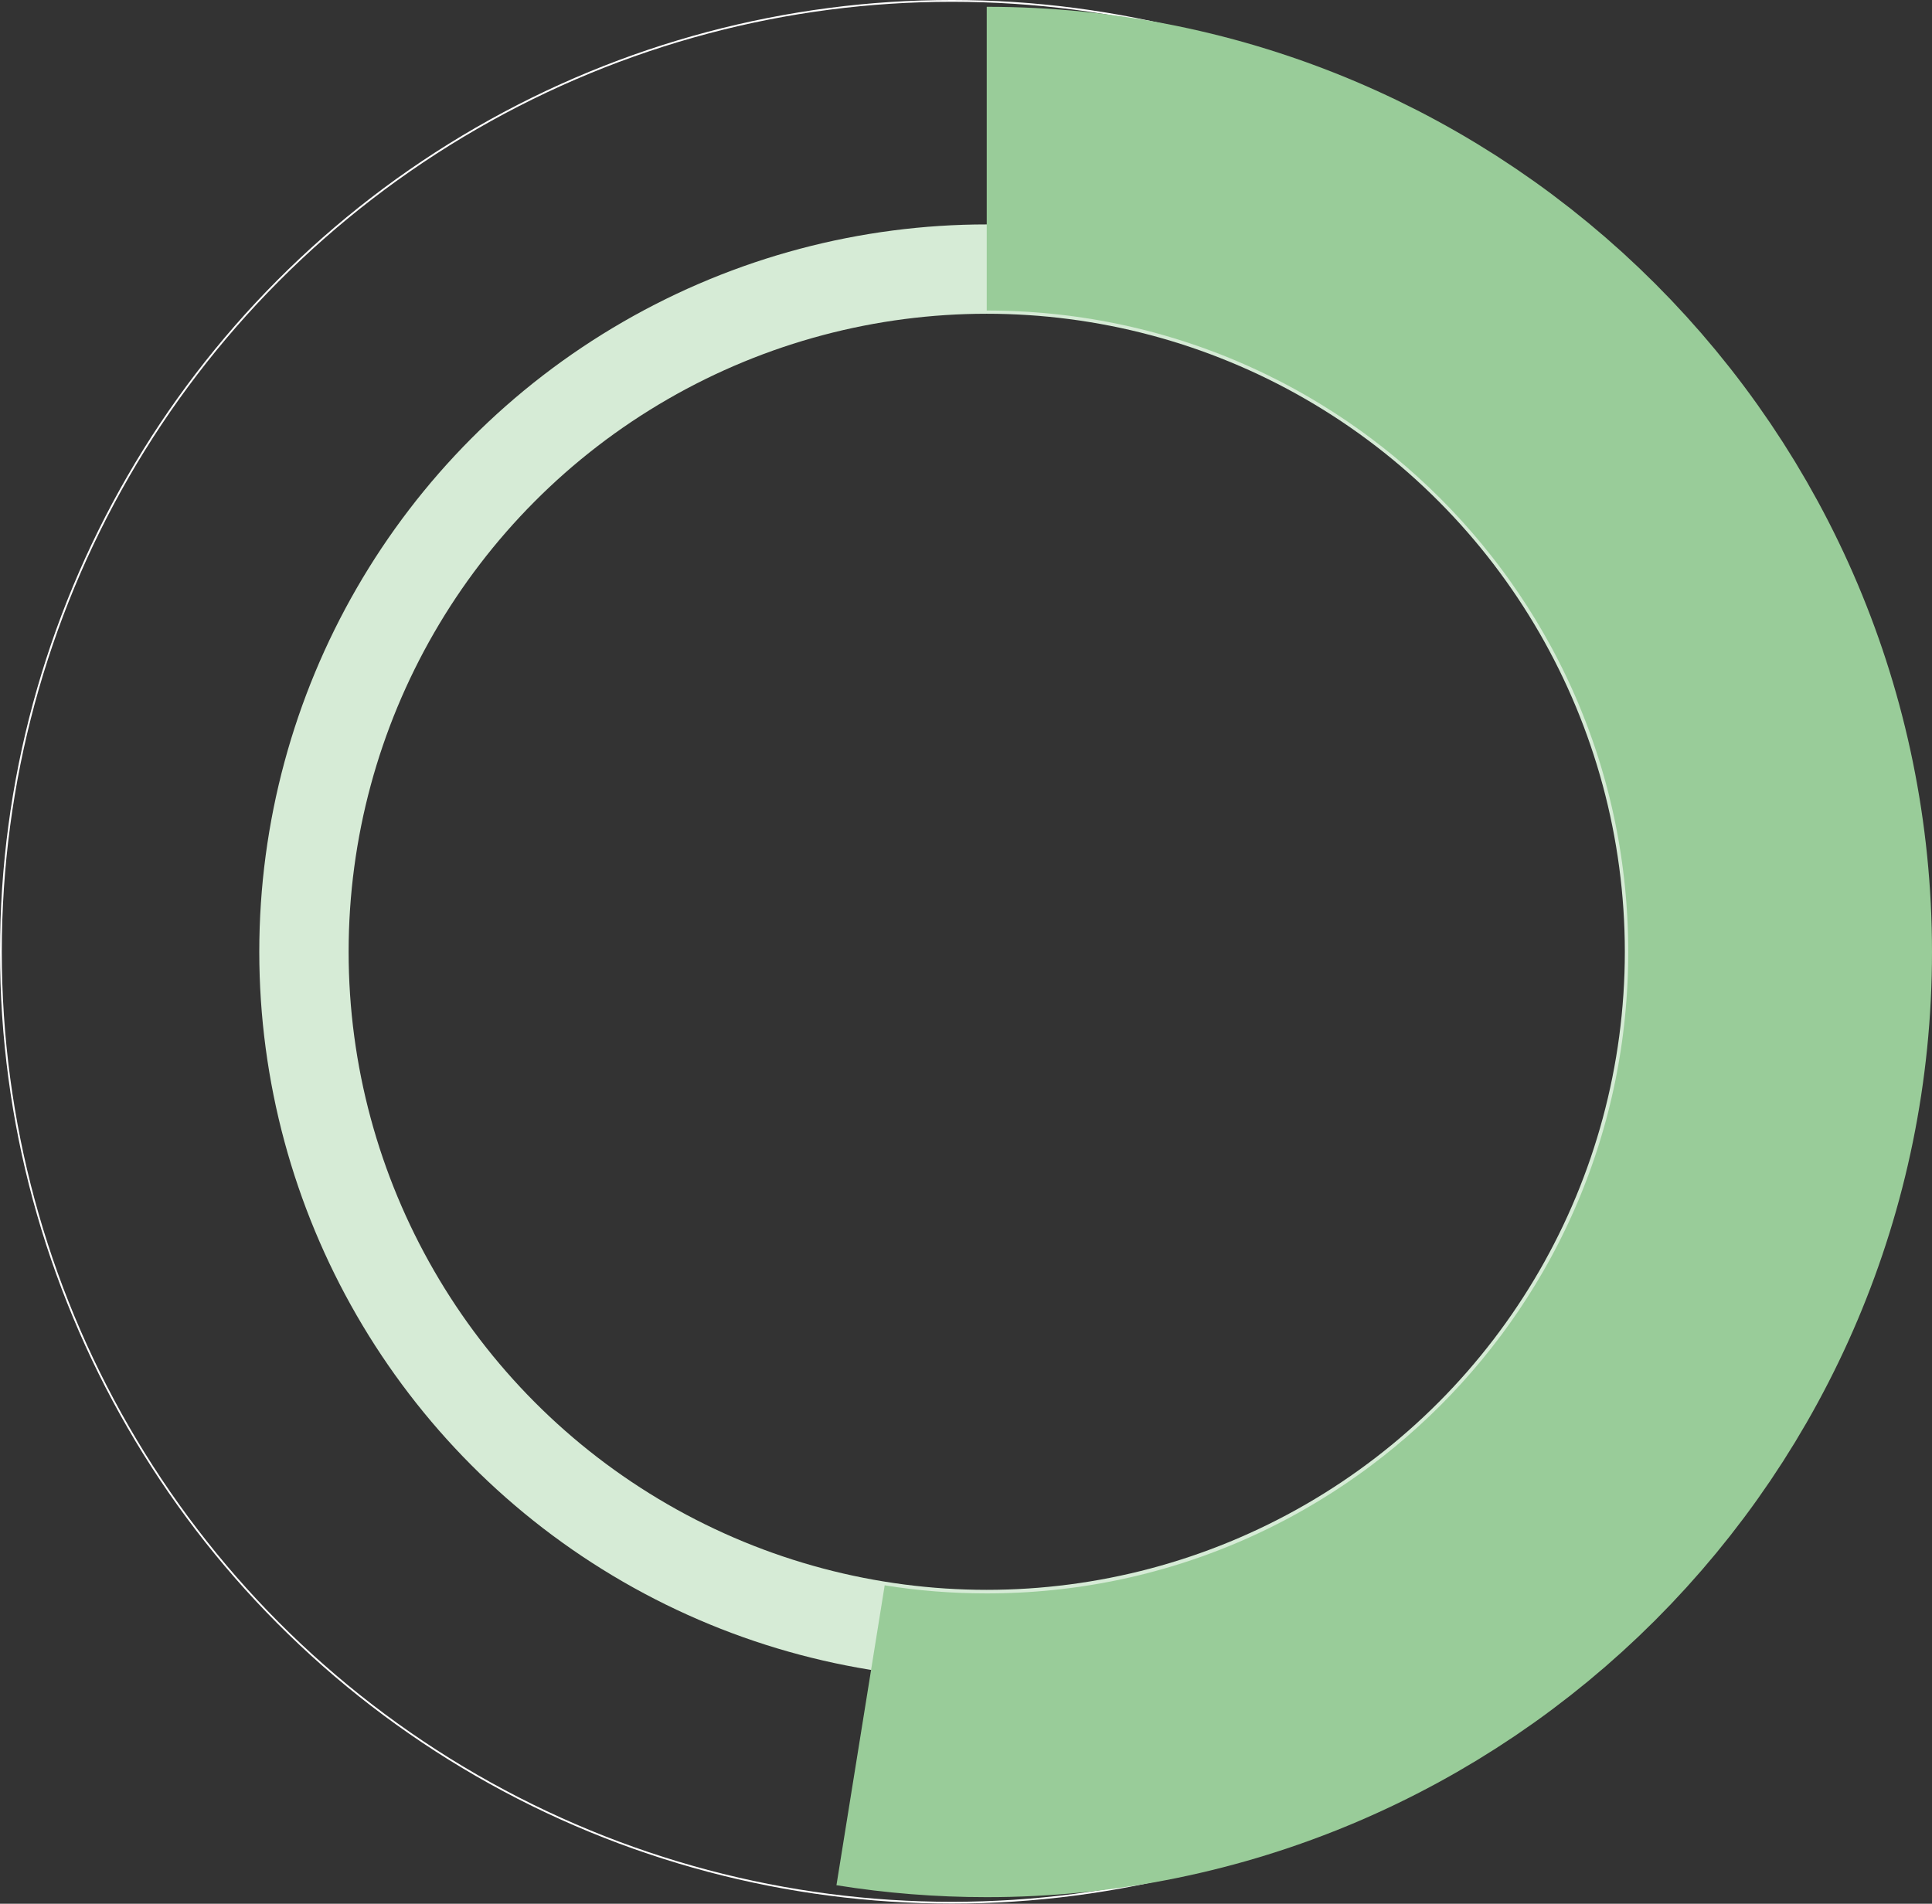
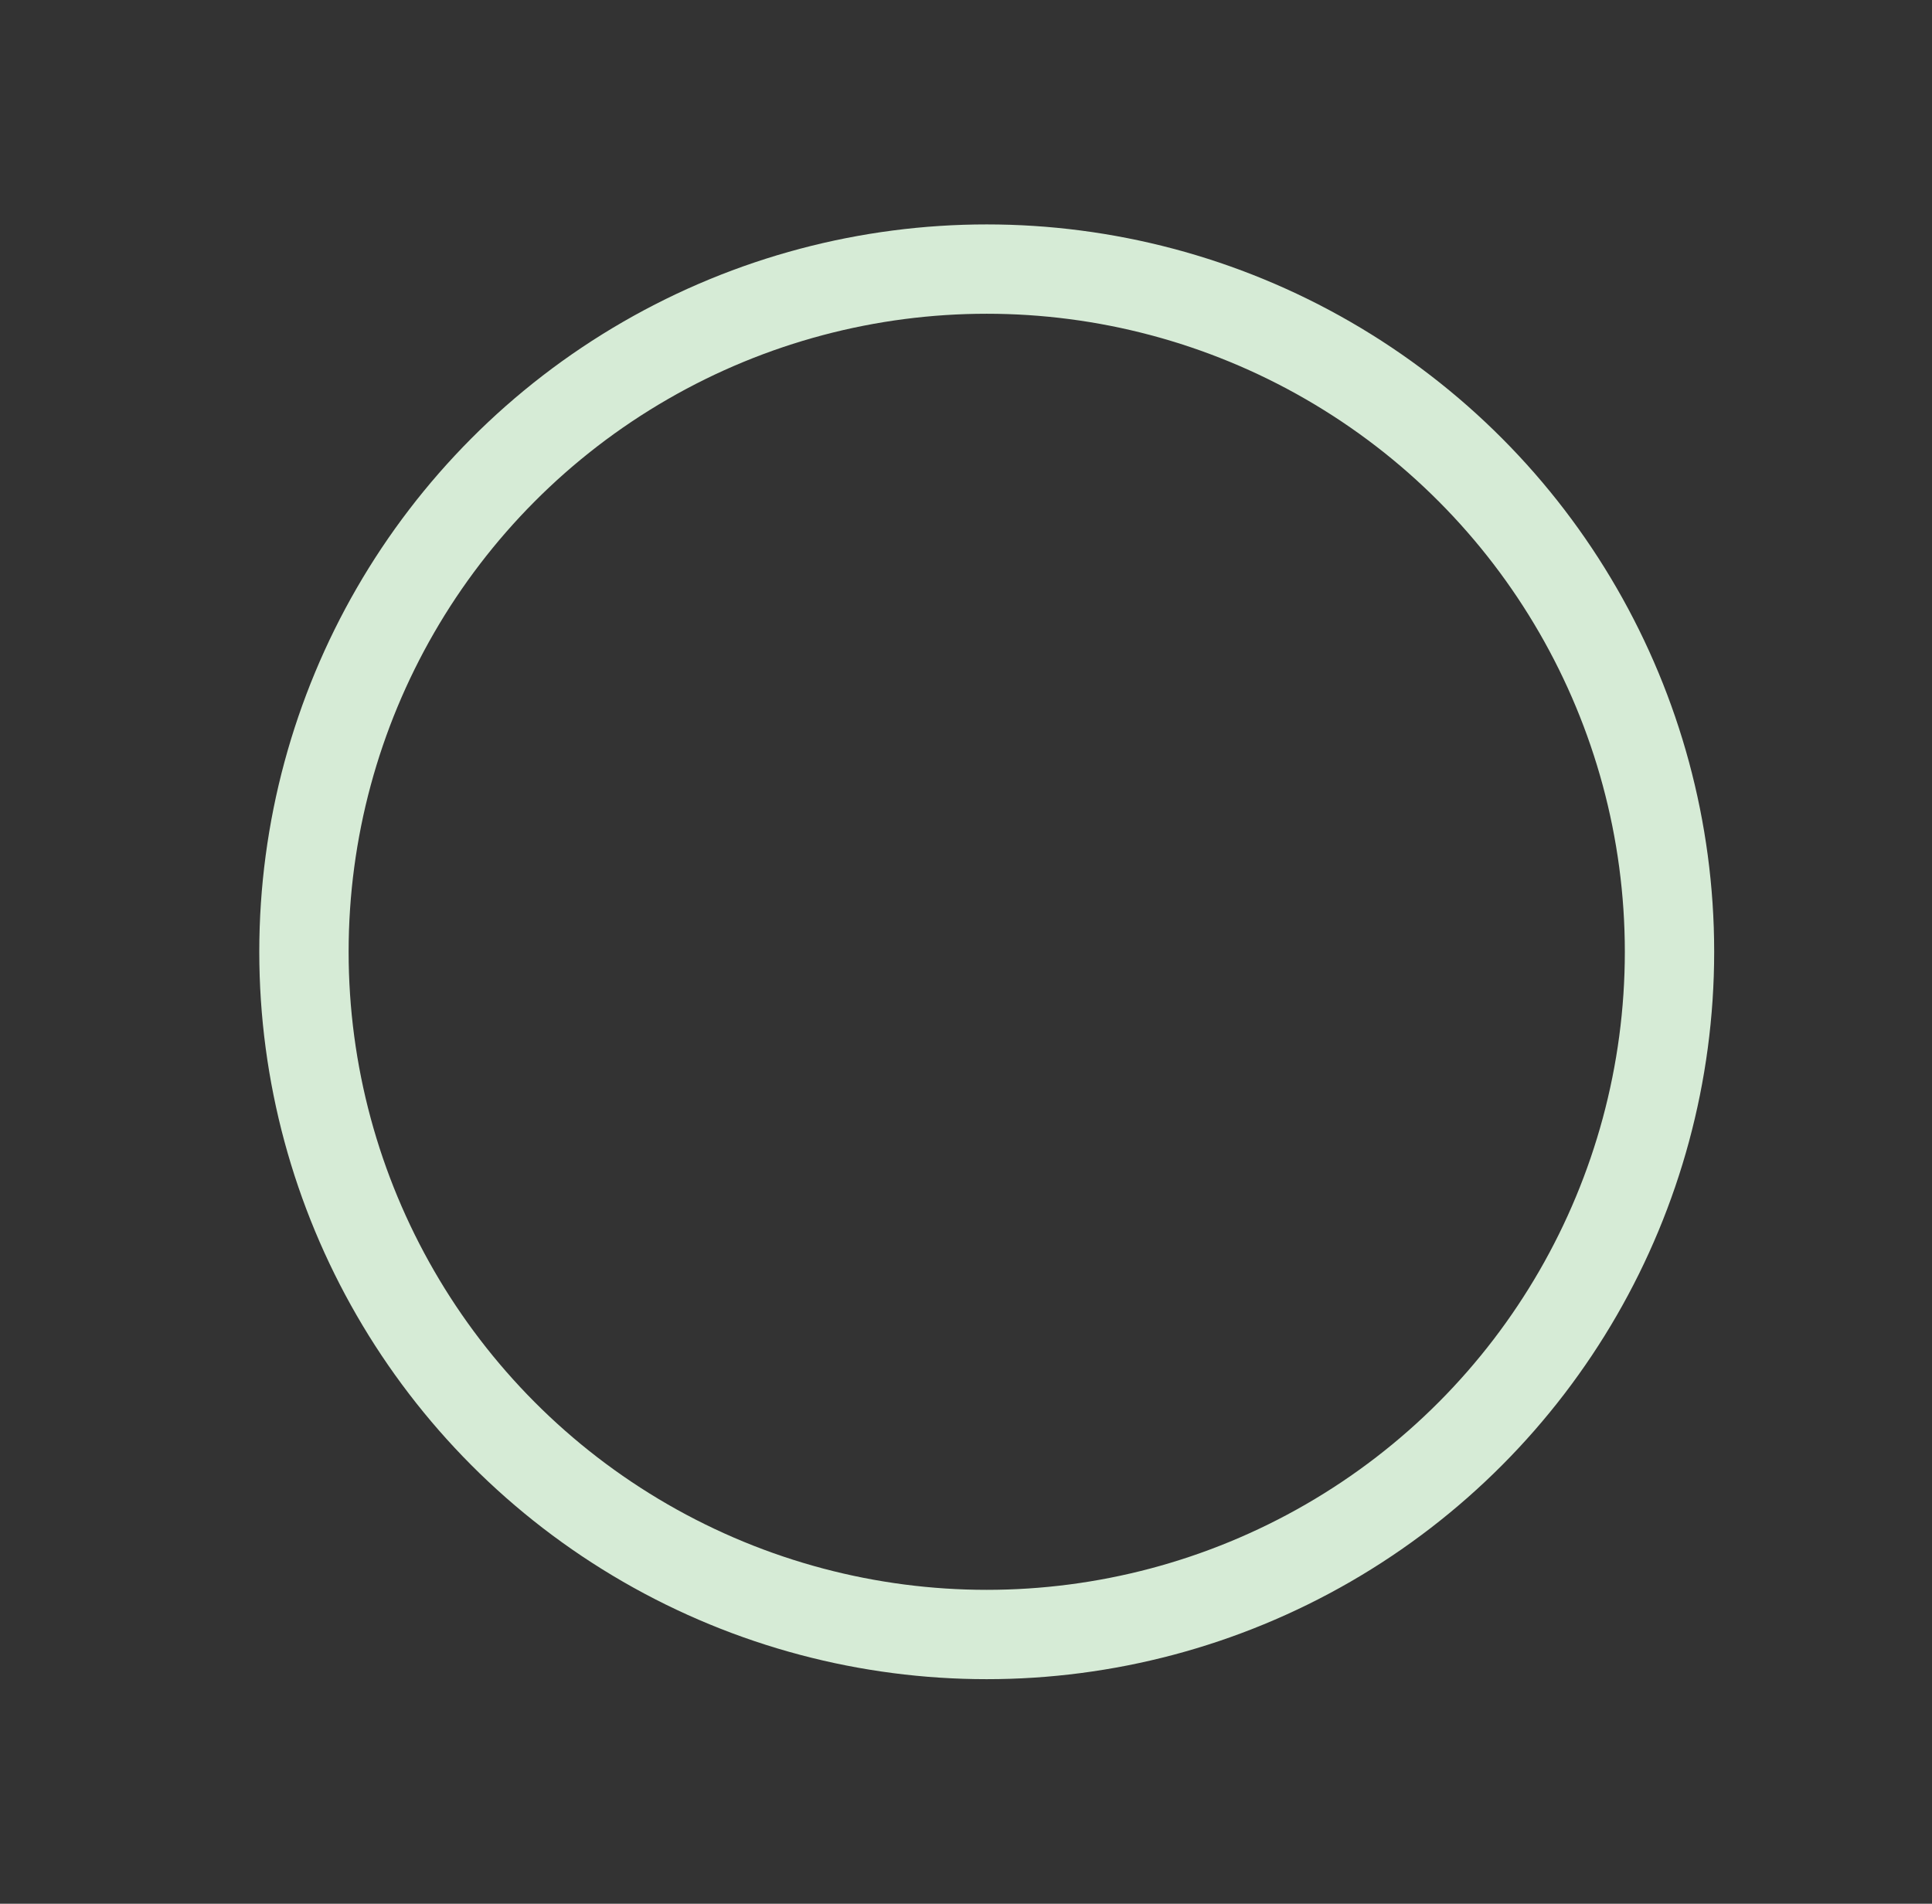
<svg xmlns="http://www.w3.org/2000/svg" version="1.1" x="0px" y="0px" width="108.12px" height="106.55px" viewBox="0 0 108.12 106.55" style="enable-background:new 0 0 108.12 106.55;" xml:space="preserve">
  <rect x="0" y="0" width="108.12" height="106.55" fill="#333333" stroke="none" />
  <style type="text/css">
	.st0{fill:none;stroke:#FFFFFF;stroke-width:0.1;stroke-miterlimit:10;}
	.st1{fill:none;stroke:#D6EBD6;stroke-width:5;stroke-miterlimit:10;}
	.st2{fill:none;stroke:#99CC99;stroke-width:17;stroke-miterlimit:10;}
</style>
  <defs>
</defs>
  <g>
-     <circle class="st0" cx="53.27" cy="53.27" r="53.22" />
    <circle class="st1" cx="55.22" cy="53.27" r="38.21" />
-     <path class="st2" d="M55.22,8.88c24.52,0,44.4,19.88,44.4,44.4s-19.88,44.4-44.4,44.4c-2.4,0-4.76-0.19-7.06-0.56" />
  </g>
</svg>